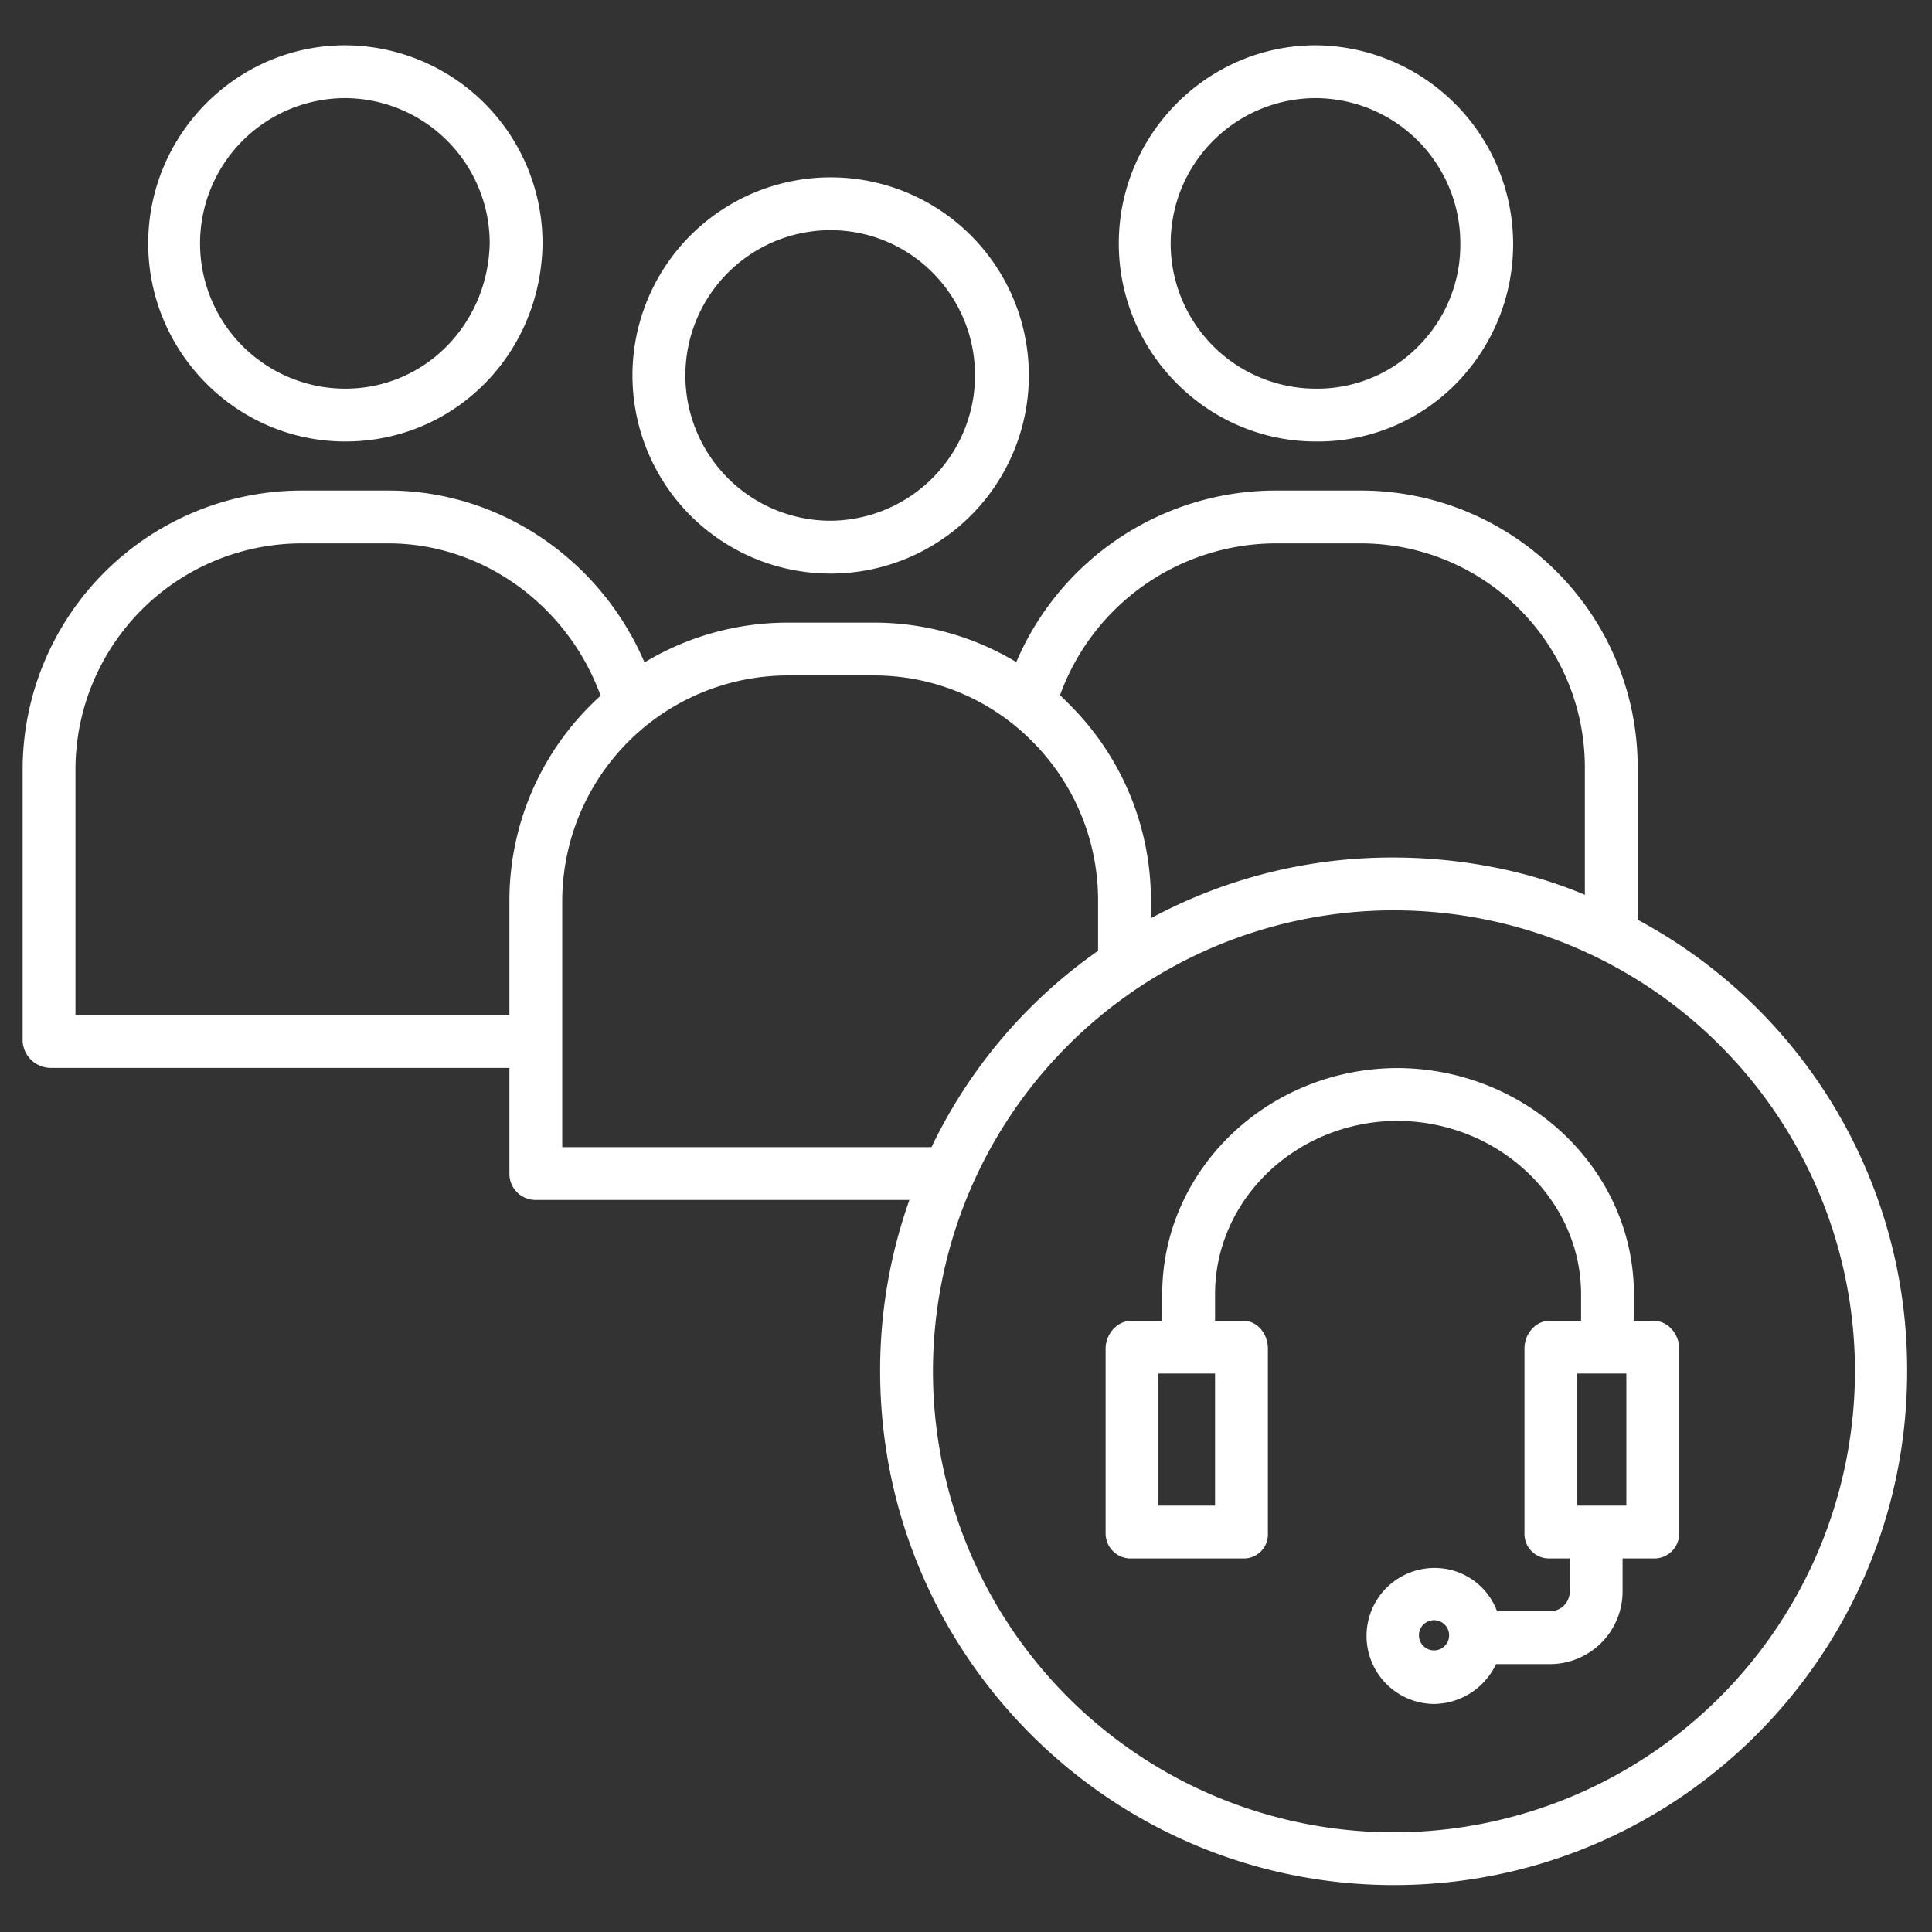
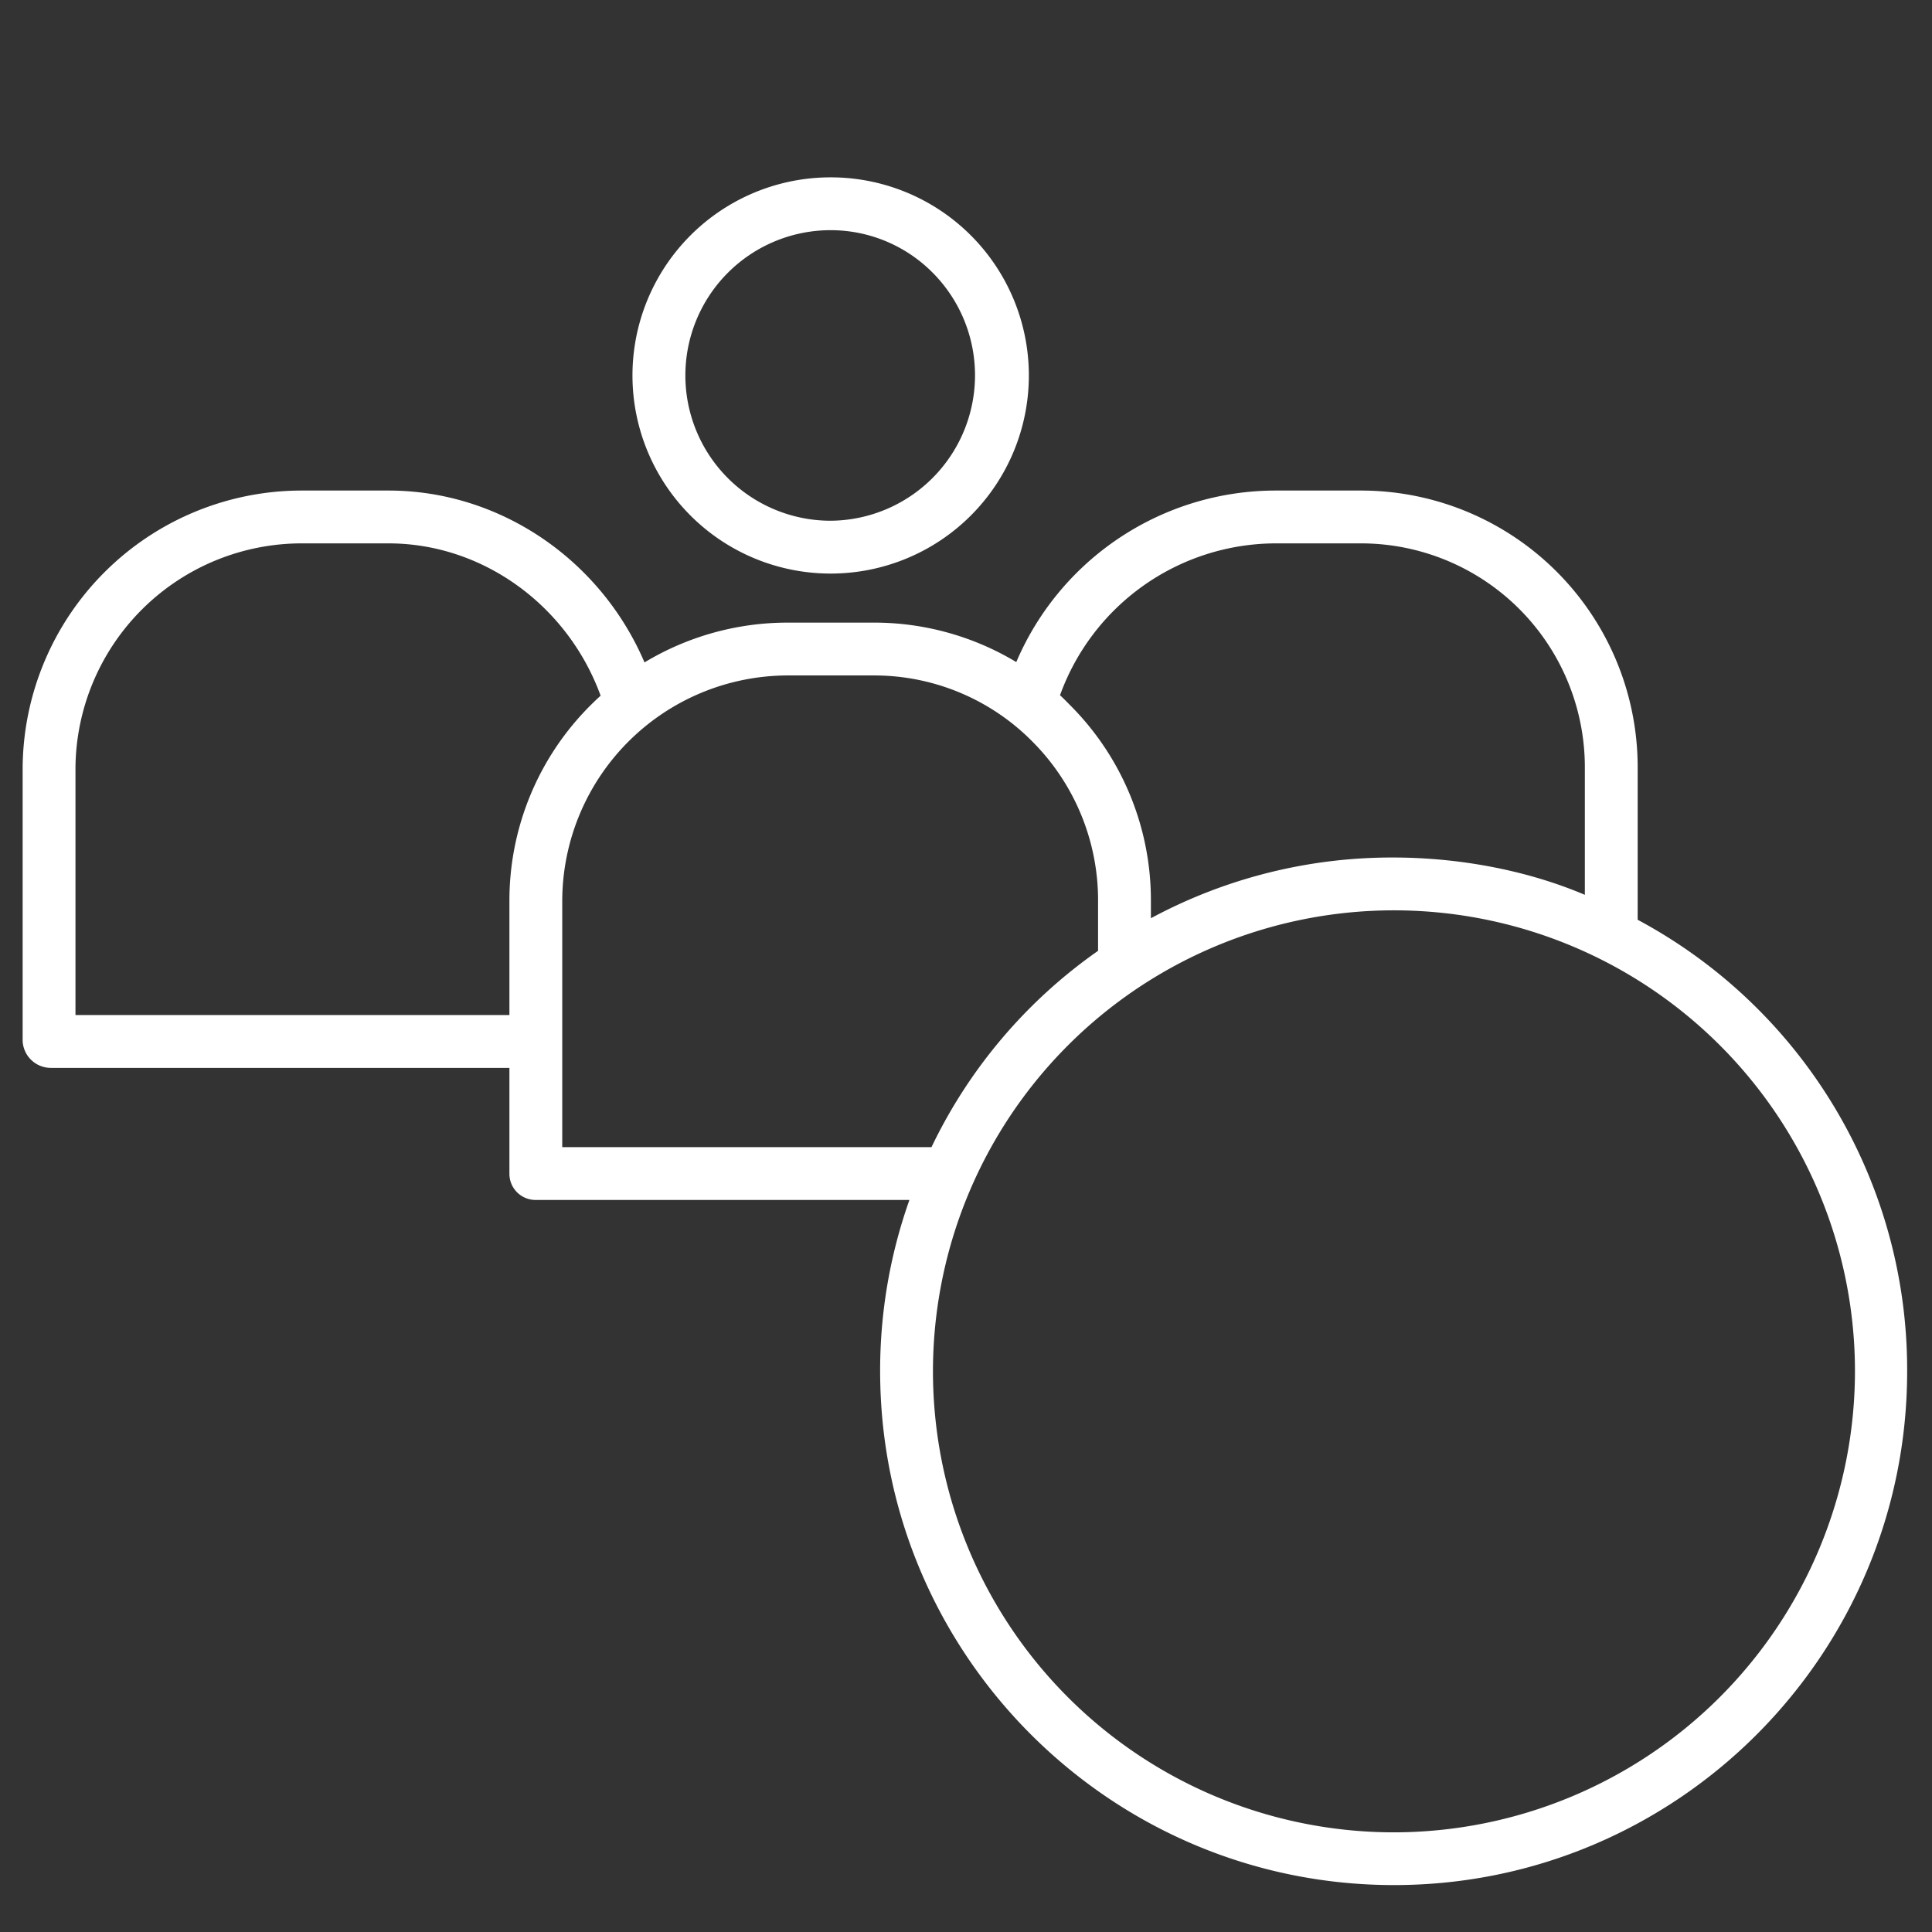
<svg xmlns="http://www.w3.org/2000/svg" data-name="Layer 1" viewBox="0 0 512 512" x="0px" y="0px" style="fill:#FFFFFF;" width="512px" height="512px">
  <rect x="0" y="0" width="512" height="512" fill="#333333" stroke="none" />
  <title>Group Support</title>
  <path d="M220.121,47H220.1a52.5,52.5,0,0,0,.023,105h.066a52.5,52.5,0,0,0-.064-105Zm.06,91h-.062a38.5,38.5,0,0,1,.023-77h.018a38.069,38.069,0,0,1,27.02,11.279,38.547,38.547,0,0,1-27,65.721Z" style="fill:#FFFFFF;" />
-   <path d="M348.7,12c-28.8,0-52.219,23.7-52.207,52.544C296.508,93.338,319.934,117,348.725,117h.722a51.212,51.212,0,0,0,36.607-15.519A52.713,52.713,0,0,0,348.725,12Zm.064,14A38.471,38.471,0,0,1,387,64.507a38.019,38.019,0,0,1-10.914,27.044A37.518,37.518,0,0,1,349.348,103h-.621a38.5,38.5,0,0,1,.022-77Z" style="fill:#FFFFFF;" />
-   <path d="M91.484,12c-28.8,0-52.219,23.7-52.207,52.55C39.293,93.341,62.72,117,91.508,117h.028c28.747,0,51.695-22.939,52.242-52.166,0-.044,0-.357,0-.4A52.49,52.49,0,0,0,91.508,12Zm.065,14a38.5,38.5,0,0,1,38.23,38.433C129.343,85.926,112.555,103,91.532,103h-.024a38.5,38.5,0,0,1,.023-77Z" style="fill:#FFFFFF;" />
  <path d="M434,243.748V203.764A73.344,73.344,0,0,0,360.875,130H337.79a74.77,74.77,0,0,0-68.466,45.455A73.036,73.036,0,0,0,231.79,165H208.719A73.436,73.436,0,0,0,170.8,175.546C159.155,148.3,132.467,130,102.967,130H80.112A73.988,73.988,0,0,0,6,203.52v72.342A7.484,7.484,0,0,0,13.415,283H135v28.108A6.927,6.927,0,0,0,142.022,318h98.984a135.079,135.079,0,0,0-7.76,45.365c0,75.084,61.085,136.2,136.169,136.2s136-61.072,136-136.156A135.261,135.261,0,0,0,434,243.748ZM337.79,144h23.073A59.344,59.344,0,0,1,420,203.752v33.385c-15-6.371-32.886-9.888-50.883-9.888A134.78,134.78,0,0,0,305,243.341v-4.329a73.11,73.11,0,0,0-21.336-52.062c-.917-.92-1.793-1.842-2.749-2.707A60.938,60.938,0,0,1,337.79,144ZM20,269V203.543A59.988,59.988,0,0,1,80.1,144h22.854c24.99,0,47.516,16.459,56.215,40.361-.851.774-1.7,1.583-2.522,2.4A73.005,73.005,0,0,0,135,238.768V269Zm129,35V238.792A59.864,59.864,0,0,1,208.605,179h23.173a58.937,58.937,0,0,1,41.97,17.676A59.544,59.544,0,0,1,291,239v12.978A134.417,134.417,0,0,0,246.857,304ZM369.415,485.588a122.17,122.17,0,1,1,122.17-122.169A122.308,122.308,0,0,1,369.415,485.588Z" style="fill:#FFFFFF;" />
-   <path d="M438.145,350H433v-7c0-32.835-28.038-59.732-62.5-59.957-34.442,0-62.5,26.9-62.5,59.957v7h-8.078c-3.866,0-6.922,3.528-6.922,7.394v48.96A6.639,6.639,0,0,0,299.922,413h29.487A6.366,6.366,0,0,0,336,406.354v-48.96c0-3.866-2.725-7.394-6.591-7.394H322v-7c0-25.34,21.778-45.957,48.454-45.957C397.2,297.223,419,317.839,419,343.005v7h-8.25c-3.865,0-6.75,3.528-6.75,7.394v48.96A6.5,6.5,0,0,0,410.75,413H416v8.687A5.255,5.255,0,0,1,411.034,427h-14.3a17.617,17.617,0,0,0-16.7-11.476,18.02,18.02,0,0,0,0,36.039A18.388,18.388,0,0,0,396.463,441h14.571A19.264,19.264,0,0,0,430,421.687V413h8.145A6.583,6.583,0,0,0,445,406.354v-48.96C445,353.528,442.011,350,438.145,350ZM322,399H307V364h15Zm58.034,38.367a4,4,0,1,1,4-4A4,4,0,0,1,380.034,437.367ZM431,399H418V364h13Z" style="fill:#FFFFFF;" />
</svg>